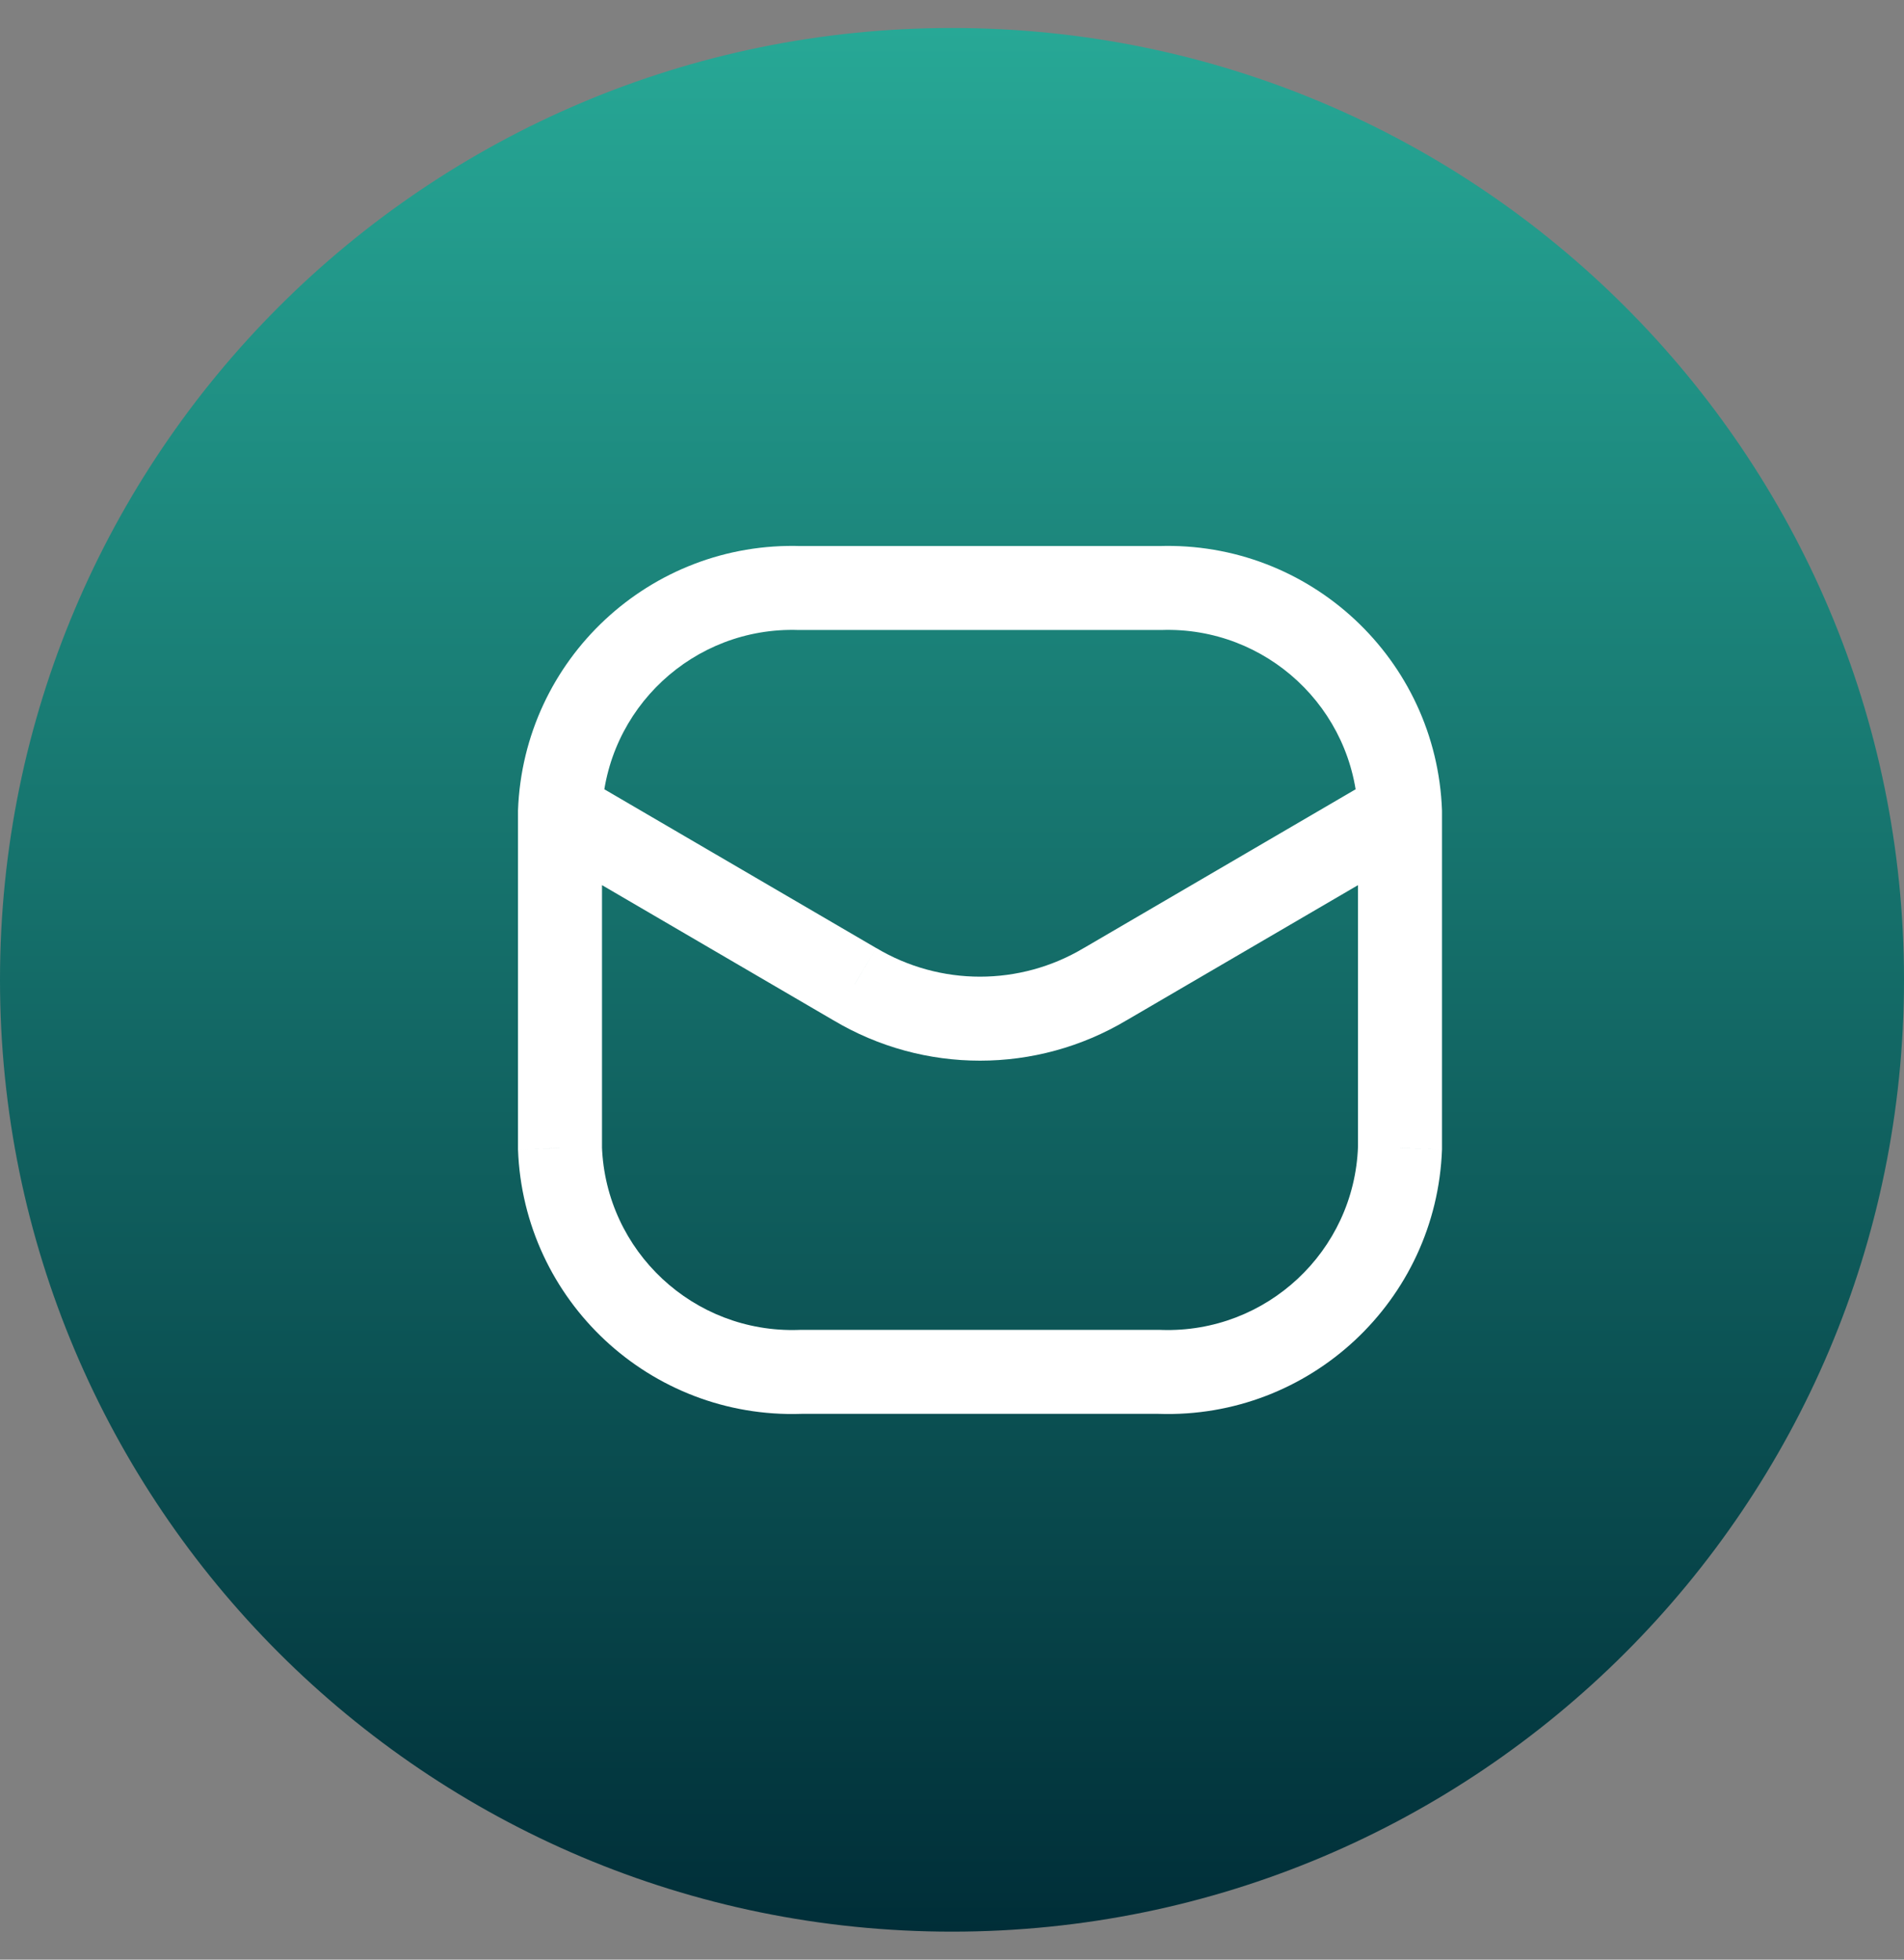
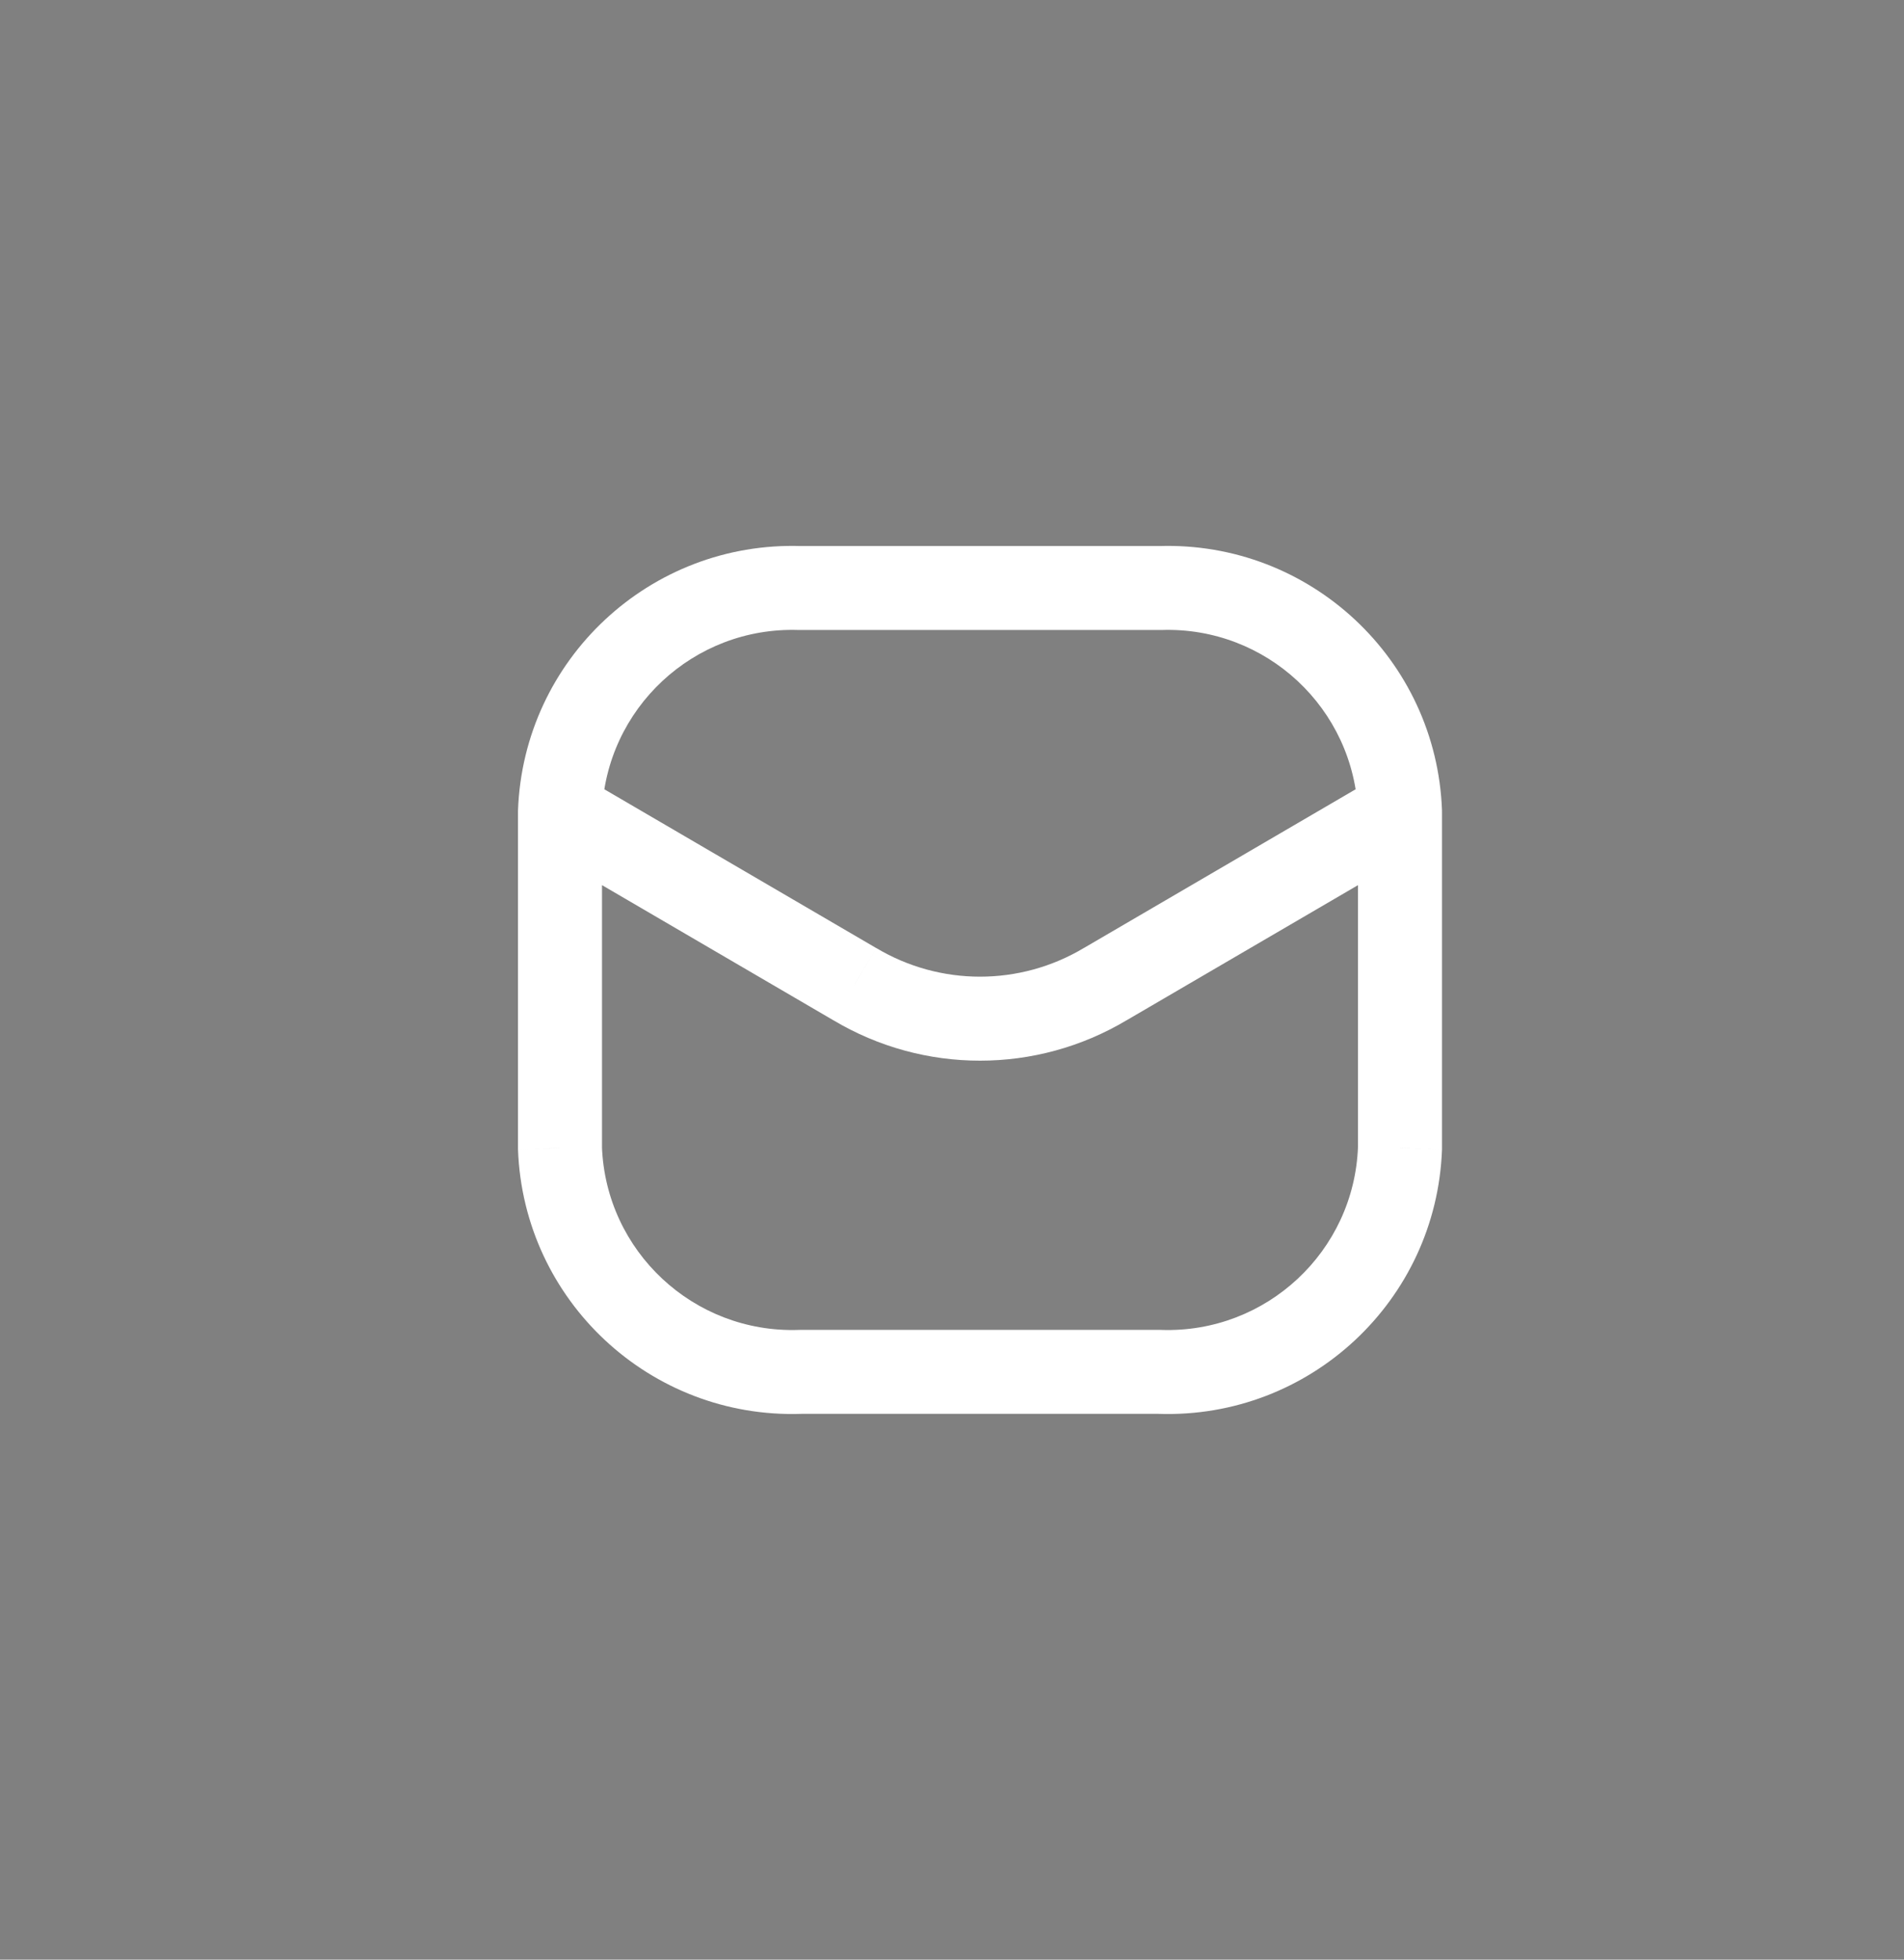
<svg xmlns="http://www.w3.org/2000/svg" width="34" height="35" viewBox="0 0 34 35" fill="none">
  <rect x="0" y="0" width="34" height="35" fill="#808080" stroke="none" />
-   <path d="M0 17.5C0 8.111 7.611 0.5 17 0.5C26.389 0.5 34 8.111 34 17.5C34 26.889 26.389 34.5 17 34.5C7.611 34.5 0 26.889 0 17.5Z" fill="url(#paint0_linear_1_2027)" />
-   <path d="M24.25 14.529C24.265 14.943 24.613 15.267 25.027 15.252C25.441 15.237 25.764 14.89 25.75 14.476L24.25 14.529ZM20.714 10.502V11.252C20.722 11.252 20.731 11.252 20.739 11.252L20.714 10.502ZM14.286 10.502L14.261 11.252C14.269 11.252 14.278 11.252 14.286 11.252V10.502ZM9.25 14.476C9.236 14.89 9.559 15.237 9.973 15.252C10.387 15.267 10.735 14.943 10.749 14.529L9.25 14.476ZM25.75 14.502C25.75 14.088 25.414 13.752 25 13.752C24.586 13.752 24.25 14.088 24.25 14.502H25.75ZM25 20.502L25.75 20.529C25.75 20.52 25.75 20.511 25.75 20.502H25ZM20.714 24.502L20.739 23.753C20.731 23.753 20.722 23.752 20.714 23.752V24.502ZM14.286 24.502V23.752C14.278 23.752 14.269 23.753 14.261 23.753L14.286 24.502ZM10 20.502H9.25C9.25 20.511 9.25 20.52 9.25 20.529L10 20.502ZM10.75 14.502C10.75 14.088 10.414 13.752 10 13.752C9.586 13.752 9.25 14.088 9.25 14.502H10.75ZM25.378 15.15C25.736 14.941 25.857 14.482 25.648 14.124C25.439 13.766 24.979 13.646 24.622 13.855L25.378 15.15ZM19.736 17.577L19.358 16.93L19.352 16.933L19.736 17.577ZM15.264 17.577L15.649 16.933L15.642 16.93L15.264 17.577ZM10.378 13.855C10.021 13.646 9.561 13.766 9.352 14.124C9.143 14.482 9.264 14.941 9.622 15.15L10.378 13.855ZM25.75 14.476C25.653 11.775 23.39 9.663 20.689 9.753L20.739 11.252C22.613 11.189 24.184 12.655 24.25 14.529L25.75 14.476ZM20.714 9.752H14.286V11.252H20.714V9.752ZM14.311 9.753C11.611 9.663 9.347 11.775 9.25 14.476L10.749 14.529C10.816 12.655 12.387 11.189 14.261 11.252L14.311 9.753ZM24.25 14.502V20.502H25.75V14.502H24.25ZM24.25 20.476C24.184 22.349 22.613 23.815 20.739 23.753L20.689 25.252C23.39 25.342 25.653 23.229 25.75 20.529L24.25 20.476ZM20.714 23.752H14.286V25.252H20.714V23.752ZM14.261 23.753C12.387 23.815 10.816 22.349 10.749 20.476L9.25 20.529C9.347 23.229 11.611 25.342 14.311 25.252L14.261 23.753ZM10.75 20.502V14.502H9.25V20.502H10.75ZM24.622 13.855L19.358 16.93L20.114 18.225L25.378 15.15L24.622 13.855ZM19.352 16.933C18.211 17.614 16.789 17.614 15.649 16.933L14.88 18.221C16.494 19.185 18.506 19.185 20.12 18.221L19.352 16.933ZM15.642 16.93L10.378 13.855L9.622 15.15L14.886 18.225L15.642 16.93Z" fill="white" />
+   <path d="M24.25 14.529C24.265 14.943 24.613 15.267 25.027 15.252C25.441 15.237 25.764 14.89 25.75 14.476L24.25 14.529ZM20.714 10.502V11.252C20.722 11.252 20.731 11.252 20.739 11.252L20.714 10.502ZM14.286 10.502L14.261 11.252C14.269 11.252 14.278 11.252 14.286 11.252V10.502ZM9.25 14.476C9.236 14.89 9.559 15.237 9.973 15.252C10.387 15.267 10.735 14.943 10.749 14.529L9.25 14.476ZM25.75 14.502C25.75 14.088 25.414 13.752 25 13.752C24.586 13.752 24.25 14.088 24.25 14.502H25.75ZM25 20.502L25.75 20.529C25.75 20.52 25.75 20.511 25.75 20.502H25ZM20.714 24.502L20.739 23.753C20.731 23.753 20.722 23.752 20.714 23.752V24.502ZM14.286 24.502V23.752C14.278 23.752 14.269 23.753 14.261 23.753L14.286 24.502ZM10 20.502H9.25C9.25 20.511 9.25 20.52 9.25 20.529ZM10.75 14.502C10.75 14.088 10.414 13.752 10 13.752C9.586 13.752 9.25 14.088 9.25 14.502H10.75ZM25.378 15.15C25.736 14.941 25.857 14.482 25.648 14.124C25.439 13.766 24.979 13.646 24.622 13.855L25.378 15.15ZM19.736 17.577L19.358 16.93L19.352 16.933L19.736 17.577ZM15.264 17.577L15.649 16.933L15.642 16.93L15.264 17.577ZM10.378 13.855C10.021 13.646 9.561 13.766 9.352 14.124C9.143 14.482 9.264 14.941 9.622 15.15L10.378 13.855ZM25.75 14.476C25.653 11.775 23.39 9.663 20.689 9.753L20.739 11.252C22.613 11.189 24.184 12.655 24.25 14.529L25.75 14.476ZM20.714 9.752H14.286V11.252H20.714V9.752ZM14.311 9.753C11.611 9.663 9.347 11.775 9.25 14.476L10.749 14.529C10.816 12.655 12.387 11.189 14.261 11.252L14.311 9.753ZM24.25 14.502V20.502H25.75V14.502H24.25ZM24.25 20.476C24.184 22.349 22.613 23.815 20.739 23.753L20.689 25.252C23.39 25.342 25.653 23.229 25.75 20.529L24.25 20.476ZM20.714 23.752H14.286V25.252H20.714V23.752ZM14.261 23.753C12.387 23.815 10.816 22.349 10.749 20.476L9.25 20.529C9.347 23.229 11.611 25.342 14.311 25.252L14.261 23.753ZM10.75 20.502V14.502H9.25V20.502H10.75ZM24.622 13.855L19.358 16.93L20.114 18.225L25.378 15.15L24.622 13.855ZM19.352 16.933C18.211 17.614 16.789 17.614 15.649 16.933L14.88 18.221C16.494 19.185 18.506 19.185 20.12 18.221L19.352 16.933ZM15.642 16.93L10.378 13.855L9.622 15.15L14.886 18.225L15.642 16.93Z" fill="white" />
  <defs>
    <linearGradient id="paint0_linear_1_2027" x1="17" y1="0.5" x2="17" y2="34.5" gradientUnits="userSpaceOnUse">
      <stop stop-color="#27A896" />
      <stop offset="1" stop-color="#002E38" />
    </linearGradient>
  </defs>
</svg>